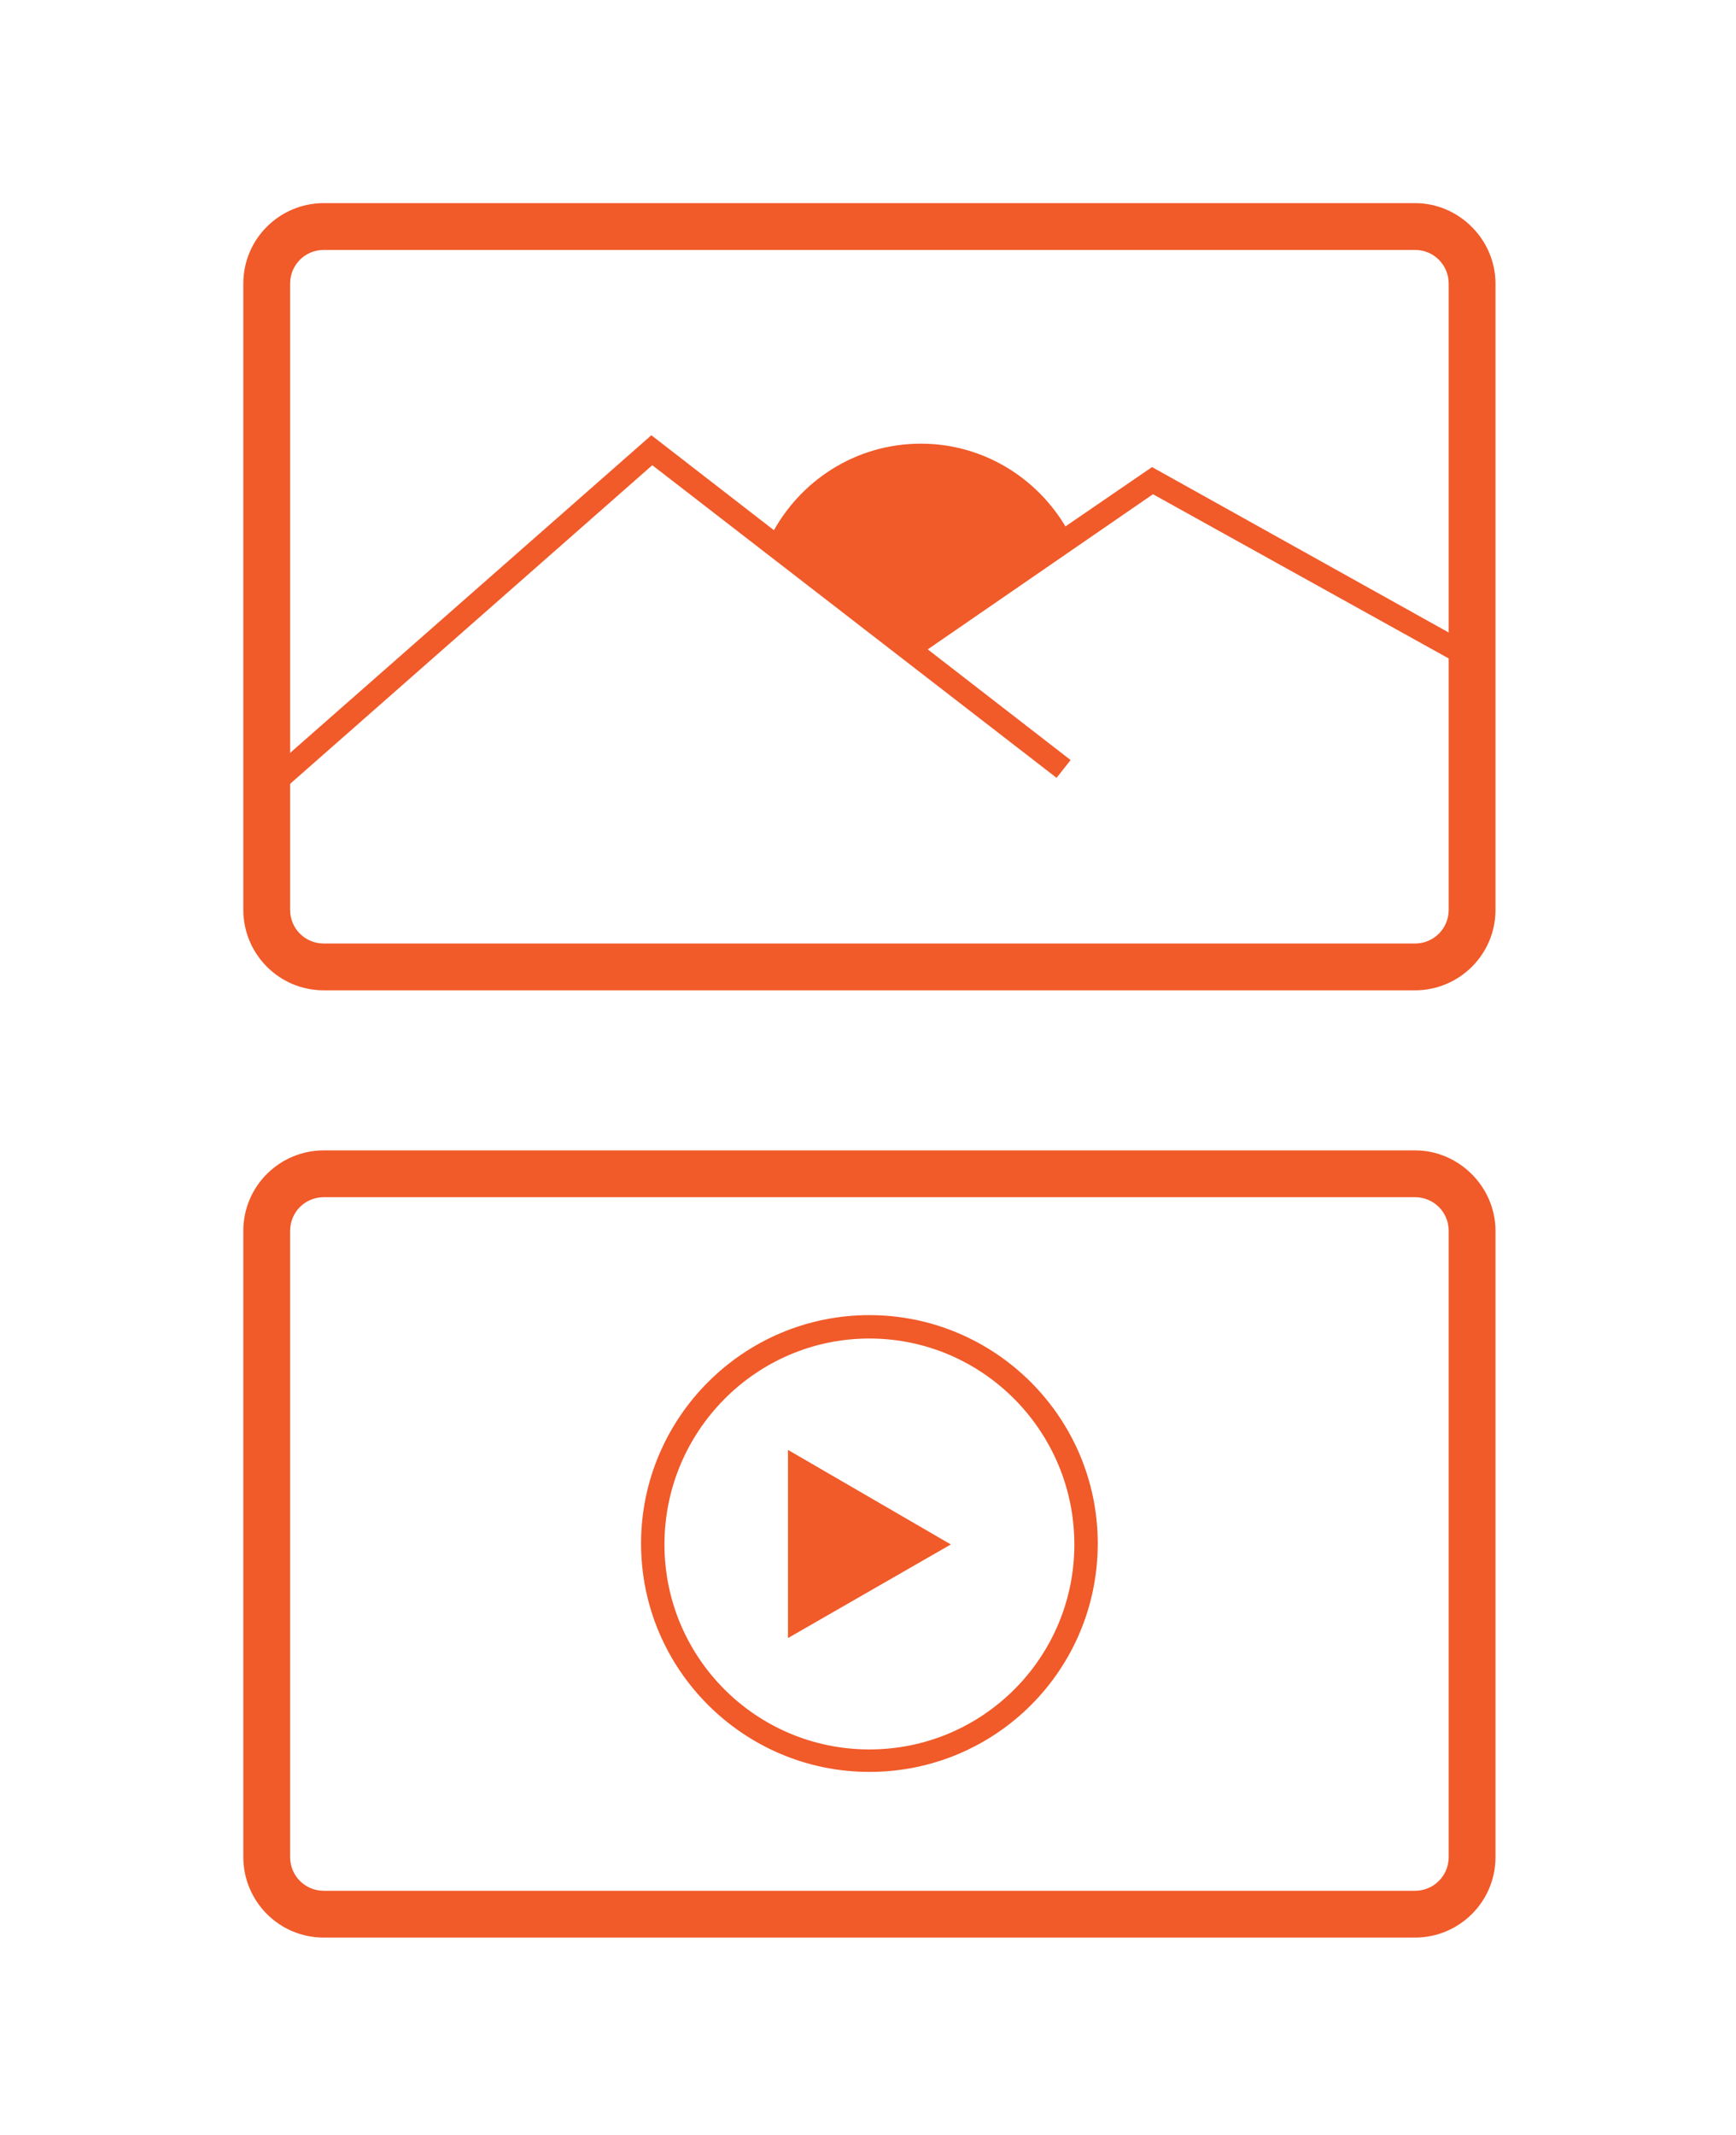
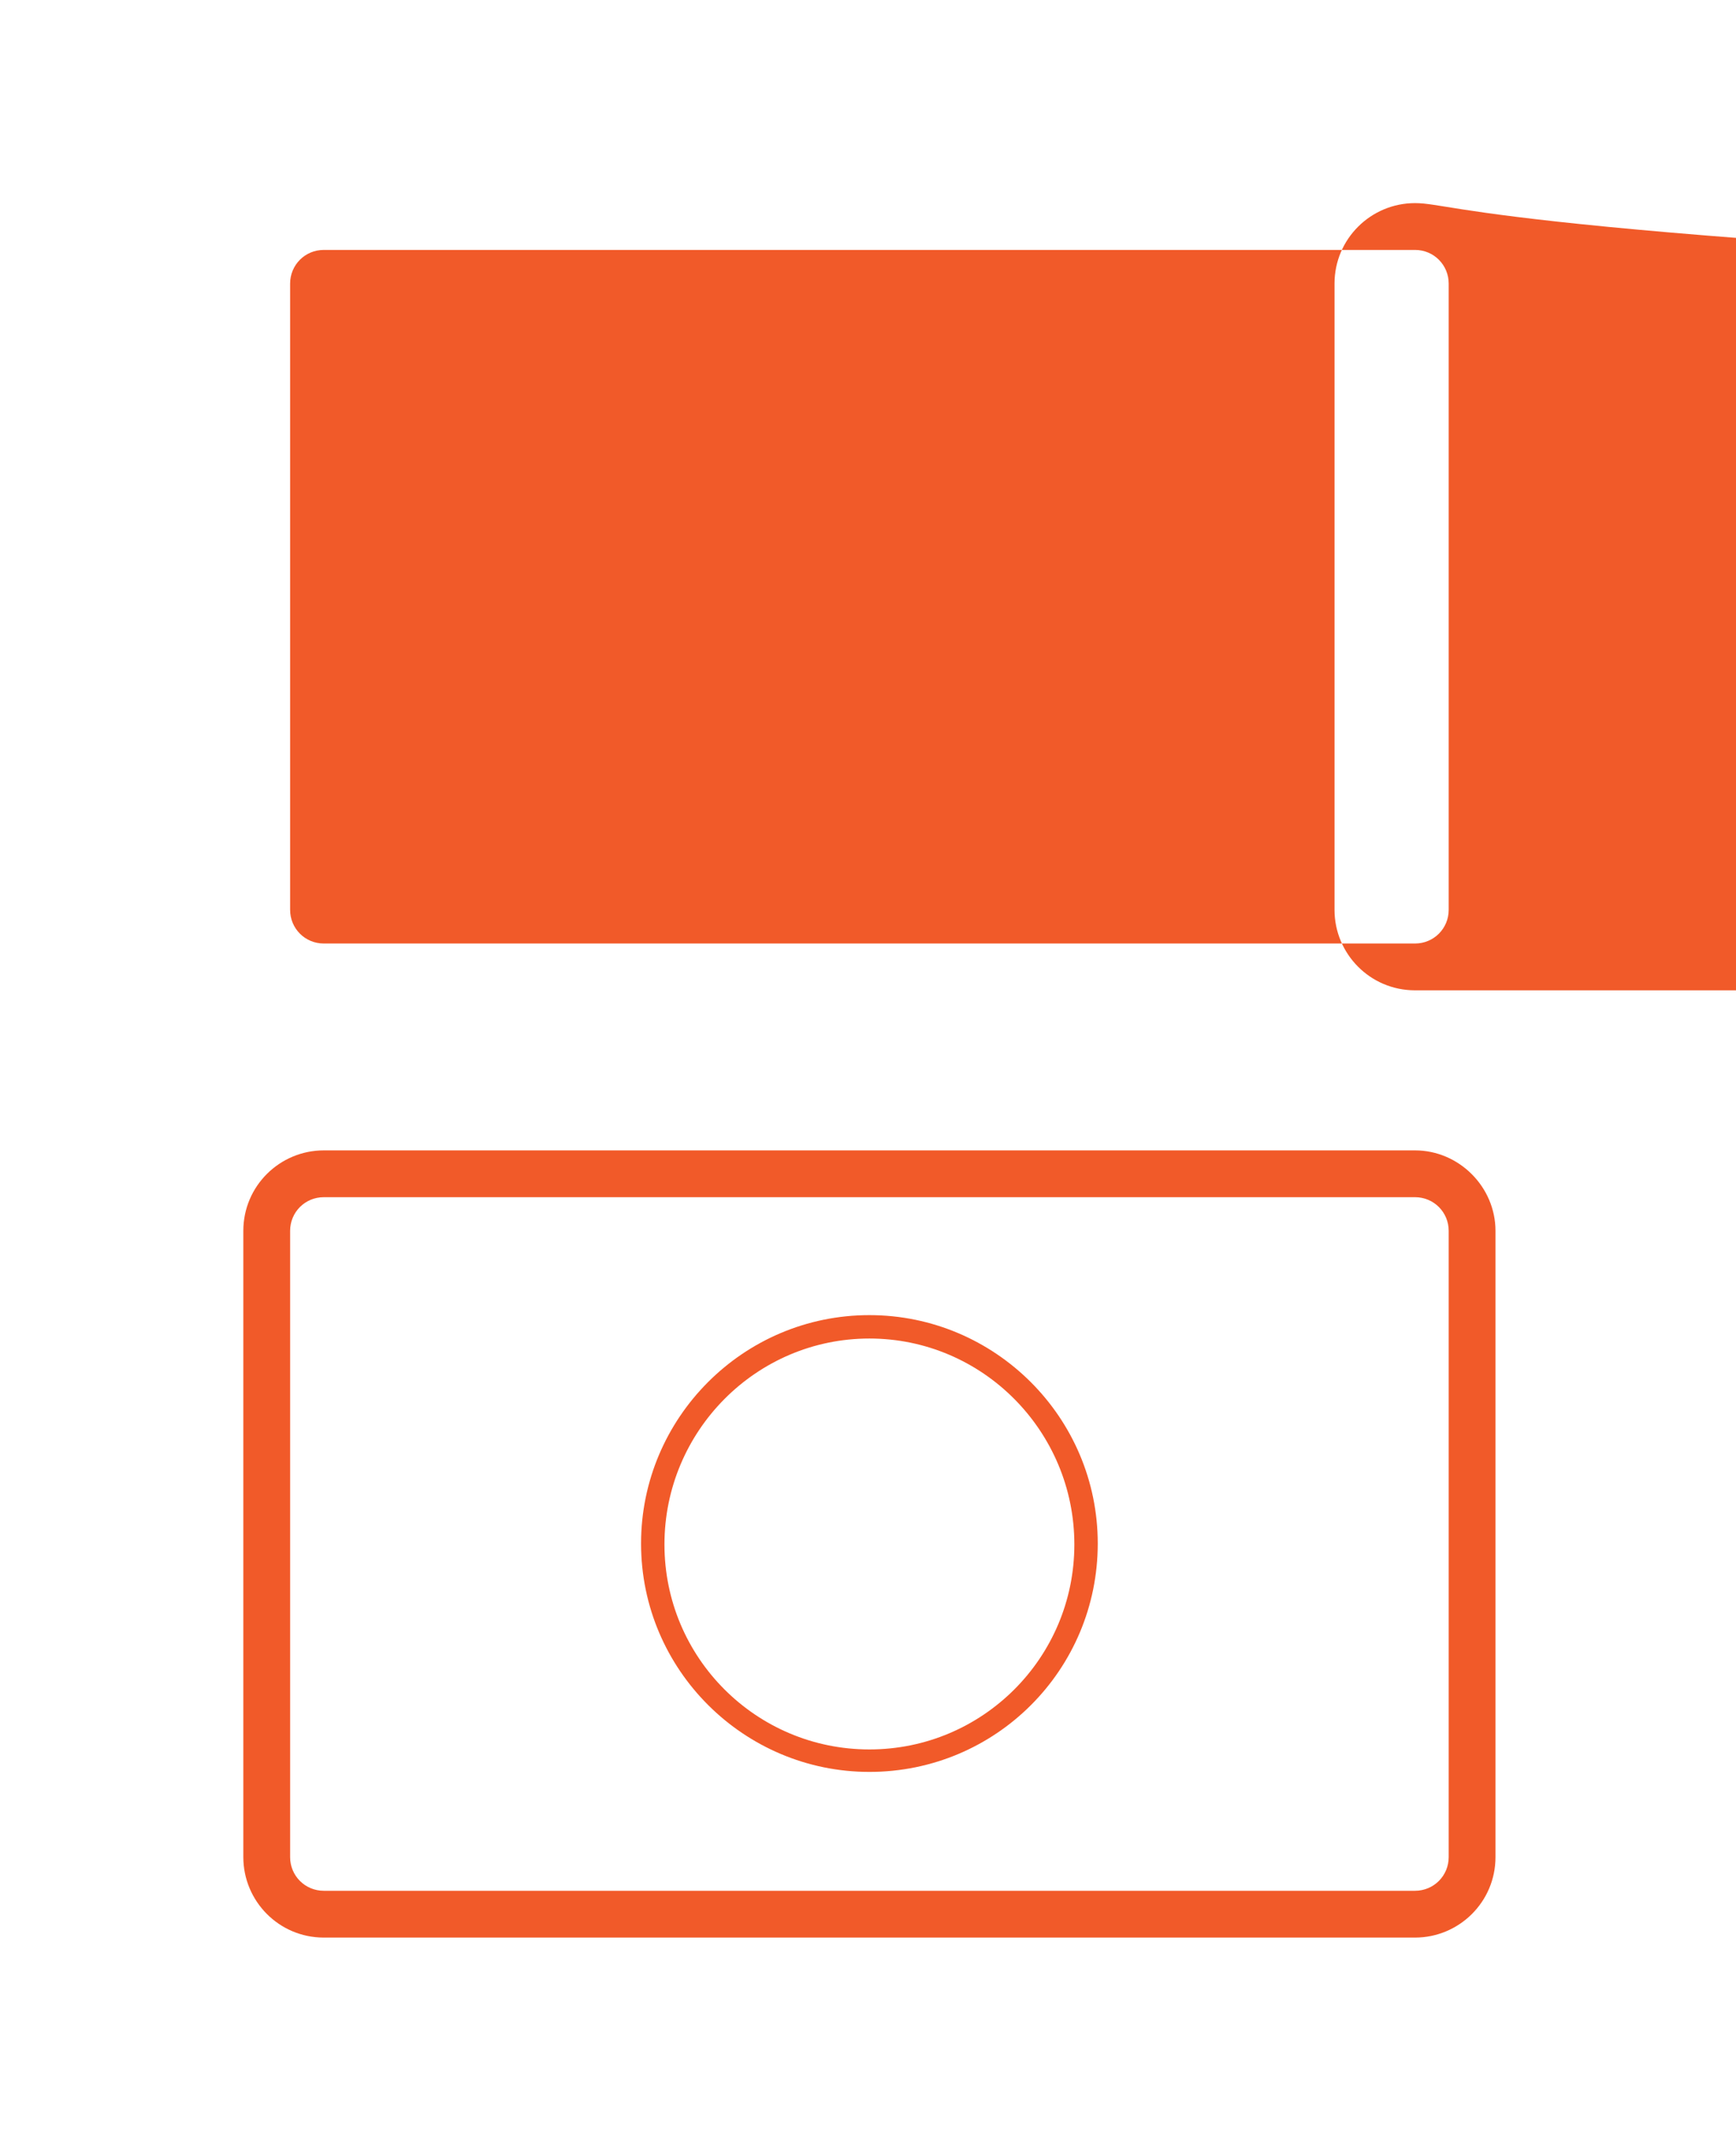
<svg xmlns="http://www.w3.org/2000/svg" version="1.1" id="Layer_1" x="0px" y="0px" viewBox="0 0 185.5 228.1" style="enable-background:new 0 0 185.5 228.1;" xml:space="preserve">
  <style type="text/css">
	.st0{fill:#F15A29;}
</style>
  <g>
    <g>
-       <path class="st0" d="M151.2,26.7c2,0,3.6,1.6,3.6,3.6v66.9c0,2-1.6,3.6-3.6,3.6H34.6c-2,0-3.6-1.6-3.6-3.6V30.3    c0-2,1.6-3.6,3.6-3.6H151.2 M151.2,21.7H34.6c-4.7,0-8.6,3.8-8.6,8.6v66.9c0,4.7,3.8,8.6,8.6,8.6h116.6c4.7,0,8.6-3.8,8.6-8.6    V30.3C159.8,25.6,155.9,21.7,151.2,21.7L151.2,21.7z" />
+       <path class="st0" d="M151.2,26.7c2,0,3.6,1.6,3.6,3.6v66.9c0,2-1.6,3.6-3.6,3.6H34.6c-2,0-3.6-1.6-3.6-3.6V30.3    c0-2,1.6-3.6,3.6-3.6H151.2 M151.2,21.7c-4.7,0-8.6,3.8-8.6,8.6v66.9c0,4.7,3.8,8.6,8.6,8.6h116.6c4.7,0,8.6-3.8,8.6-8.6    V30.3C159.8,25.6,155.9,21.7,151.2,21.7L151.2,21.7z" />
    </g>
    <g>
-       <polygon class="st0" points="29,85.5 27.4,83.6 69.6,46.5 114.4,81.2 112.9,83.1 69.7,49.7   " />
-     </g>
+       </g>
    <g>
-       <polygon class="st0" points="155.8,70.9 123.2,52.8 97.5,70.5 96.1,68.4 123.1,49.9 157,68.8   " />
-     </g>
+       </g>
    <g>
-       <path class="st0" d="M98,69.1c0,0-16.8-9.5-15.6-11.9c3-5.8,9-9.8,16-9.8c6.7,0,12.5,3.7,15.6,9.1C115.6,59.1,98,69.1,98,69.1z" />
-     </g>
+       </g>
  </g>
  <g>
    <path class="st0" d="M151.2,127.9c2,0,3.6,1.6,3.6,3.6v66.9c0,2-1.6,3.6-3.6,3.6H34.6c-2,0-3.6-1.6-3.6-3.6v-66.9   c0-2,1.6-3.6,3.6-3.6H151.2 M151.2,122.9H34.6c-4.7,0-8.6,3.8-8.6,8.6v66.9c0,4.7,3.8,8.6,8.6,8.6h116.6c4.7,0,8.6-3.8,8.6-8.6   v-66.9C159.8,126.8,155.9,122.9,151.2,122.9L151.2,122.9z" />
-     <polygon class="st0" points="101.6,165 84.2,154.9 84.2,175  " />
    <path class="st0" d="M92.9,189.3c-13.4,0-24.4-10.9-24.4-24.4c0-13.4,10.9-24.4,24.4-24.4c13.4,0,24.4,10.9,24.4,24.4   C117.3,178.4,106.4,189.3,92.9,189.3z M92.9,143C80.8,143,71,152.9,71,165c0,12.1,9.8,21.9,21.9,21.9c12.1,0,21.9-9.8,21.9-21.9   C114.8,152.9,105,143,92.9,143z" />
  </g>
</svg>